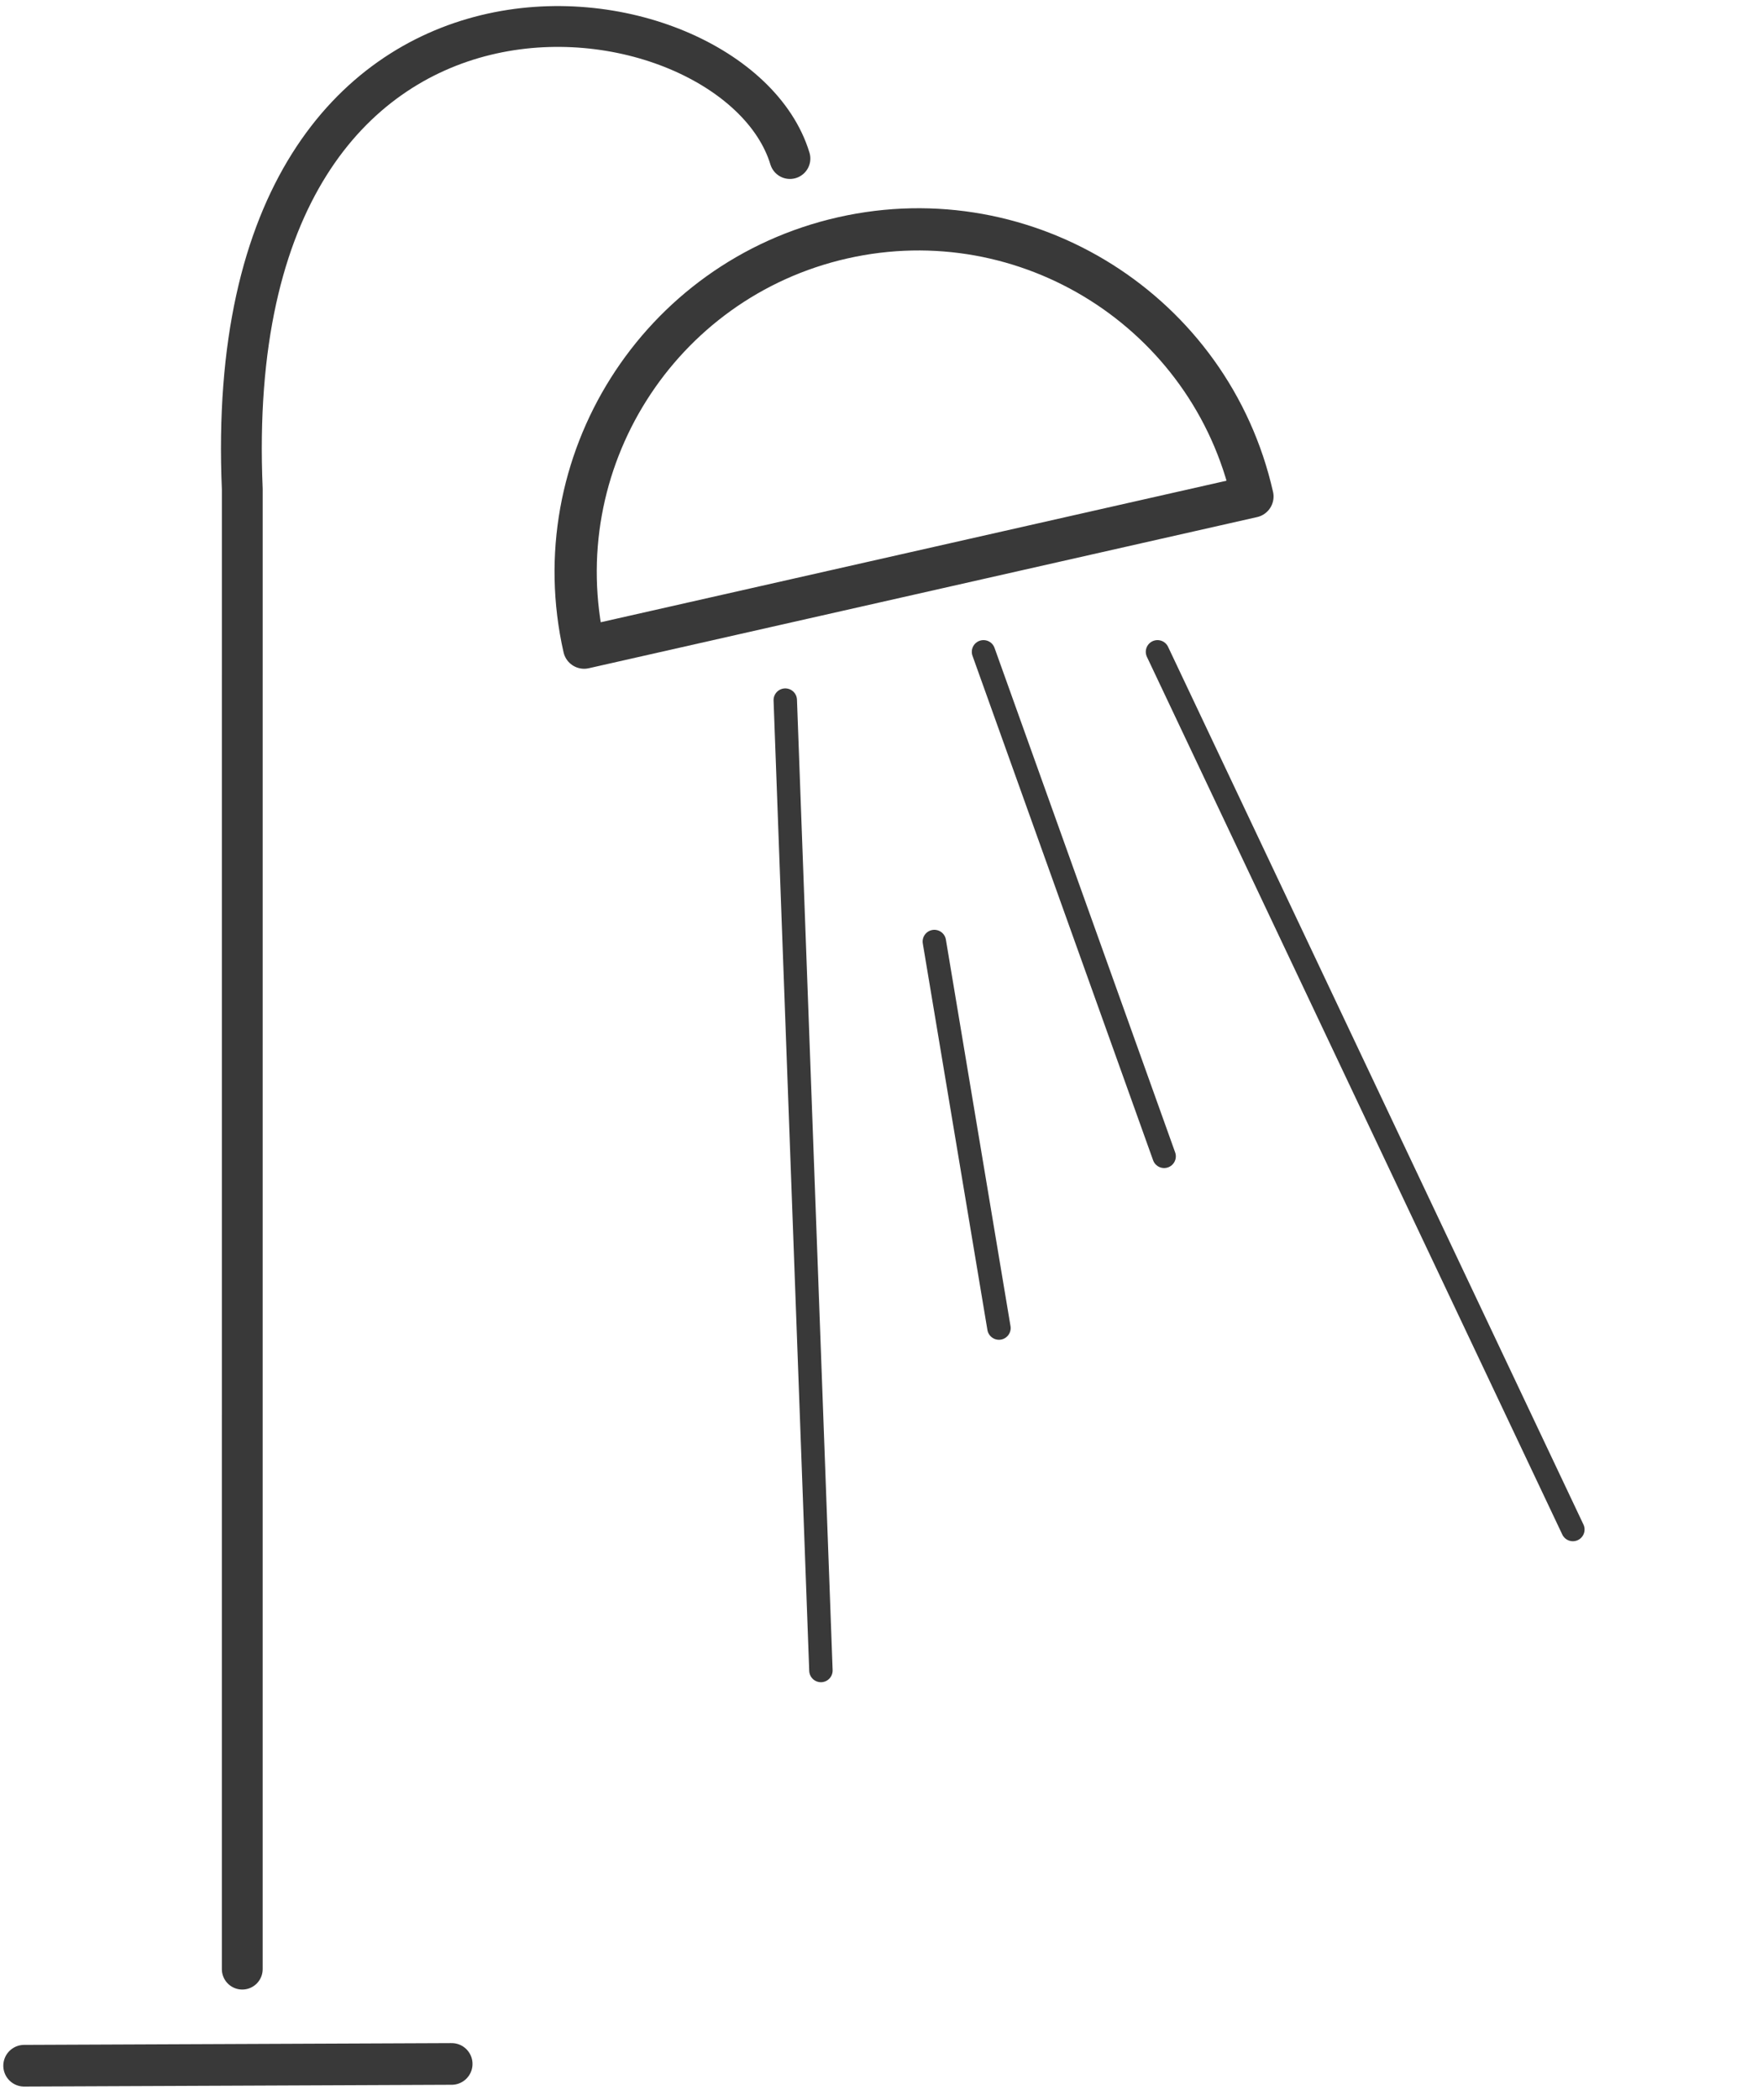
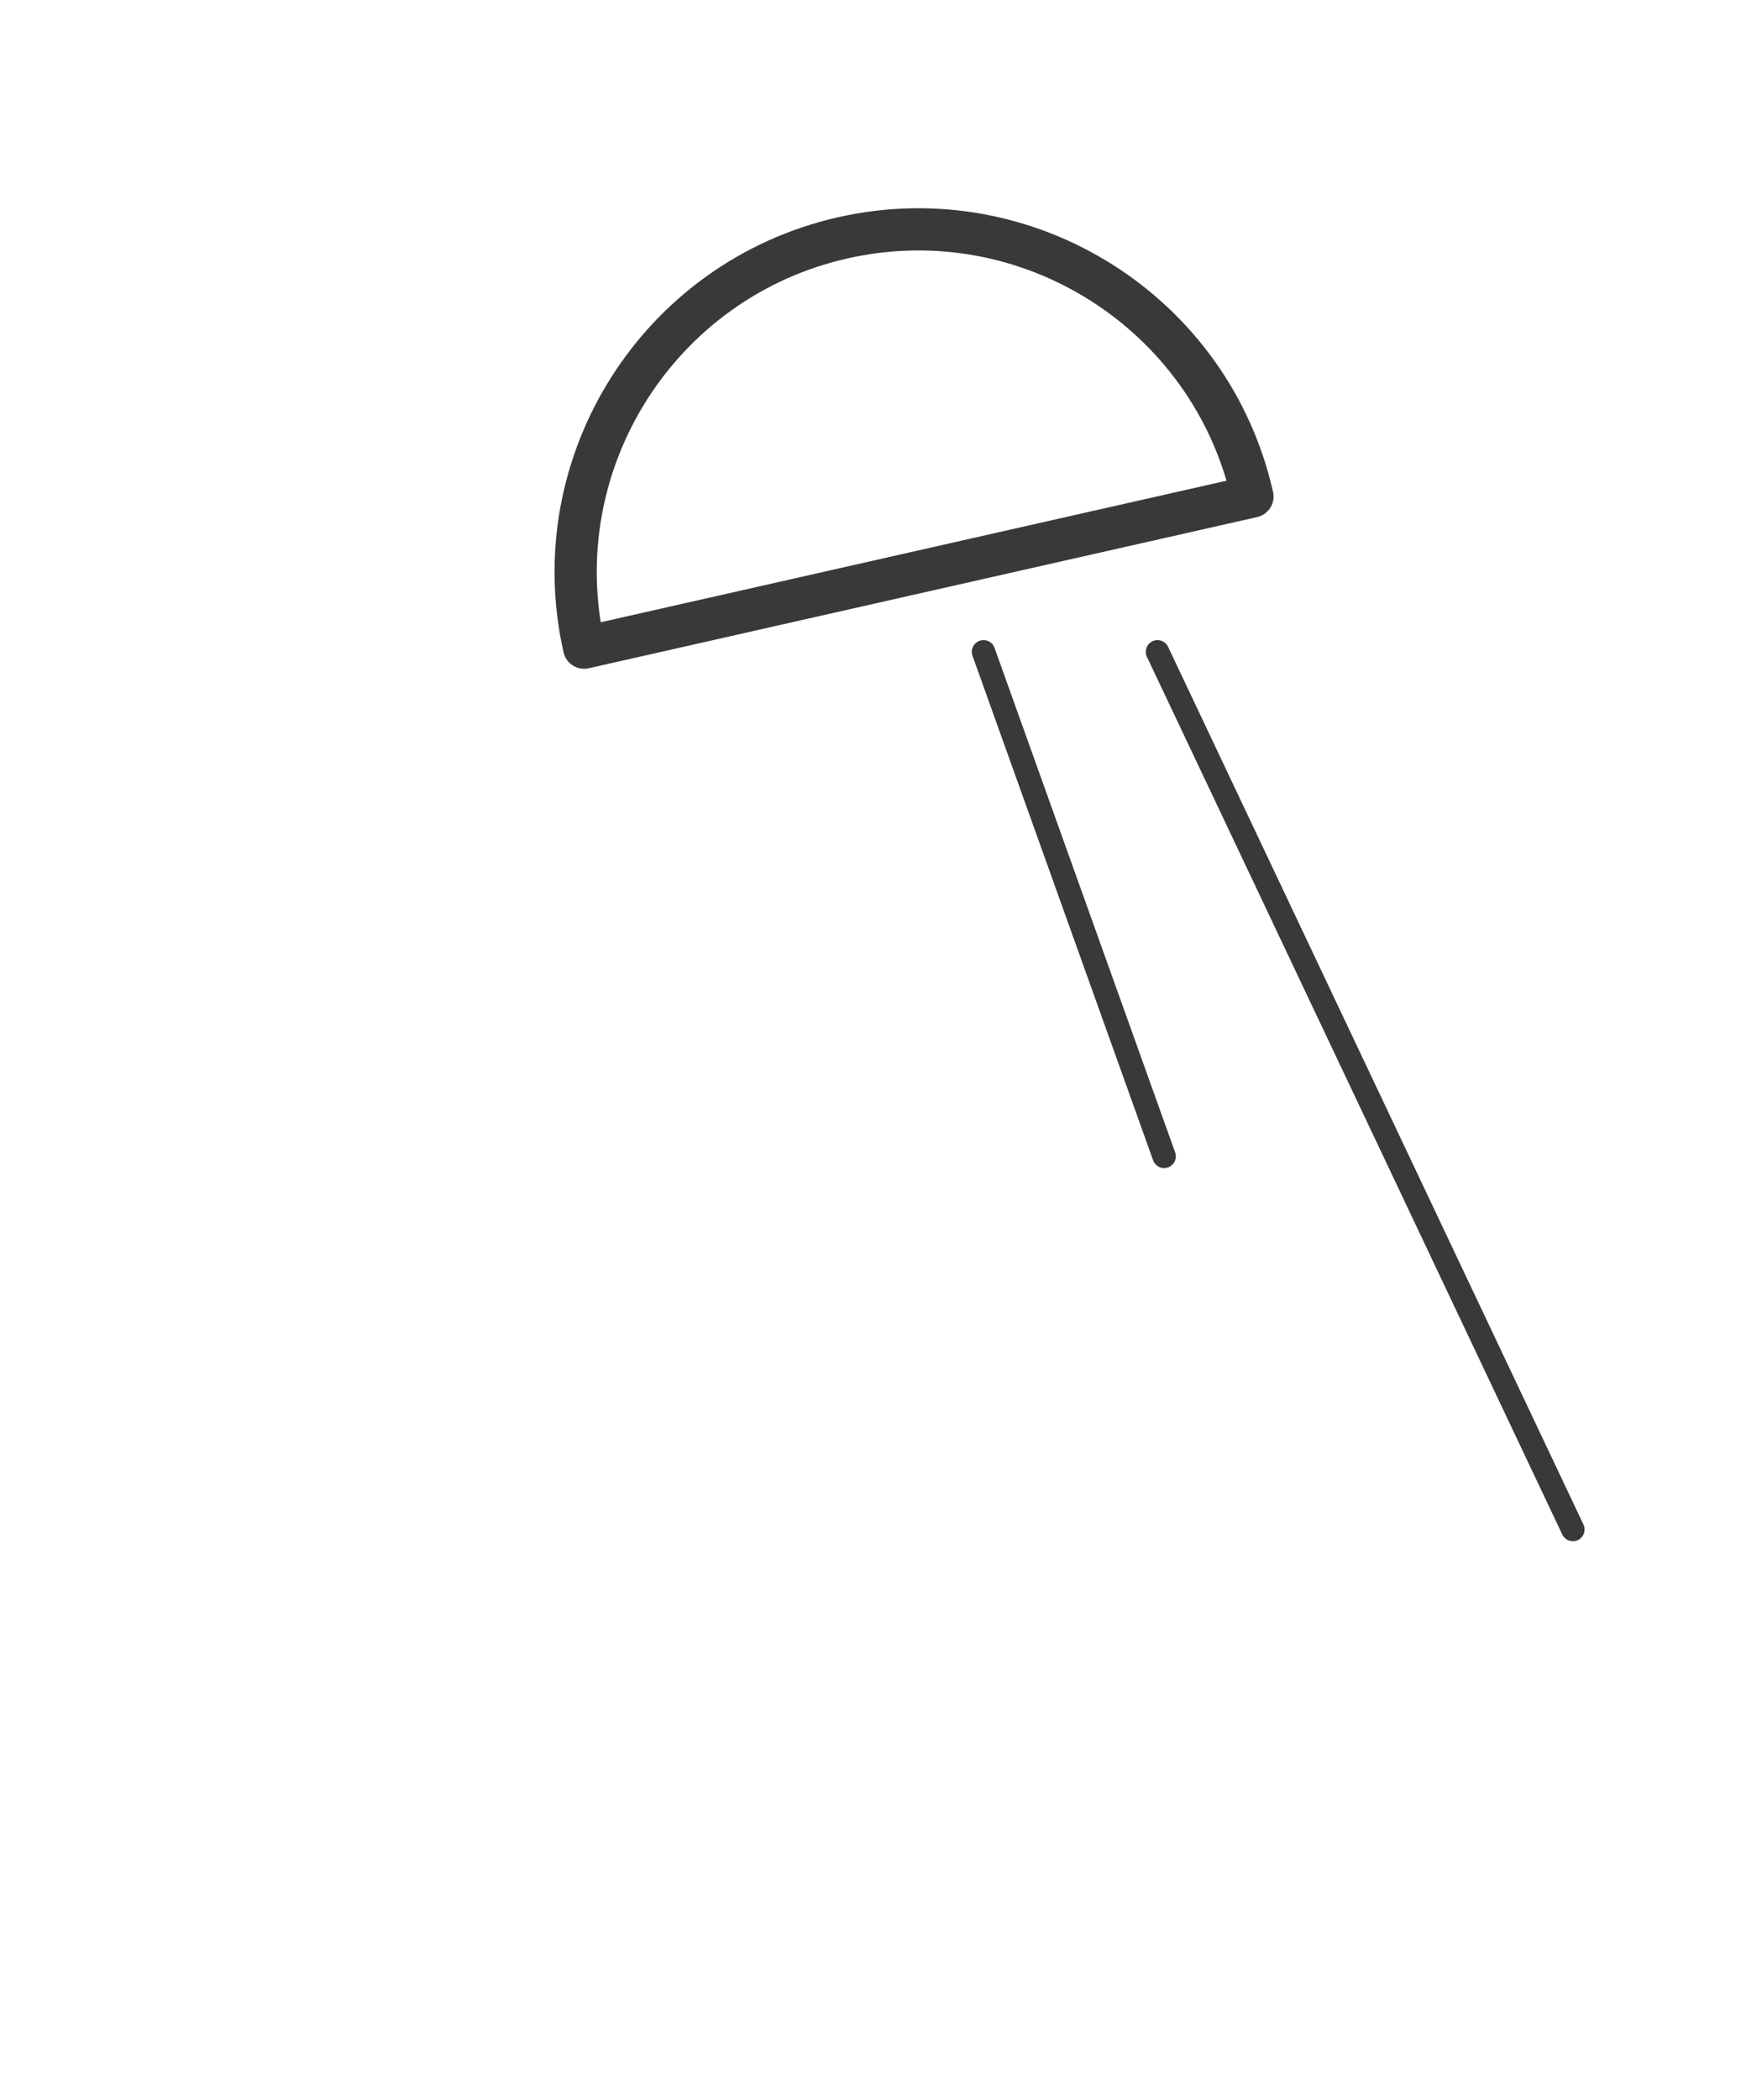
<svg xmlns="http://www.w3.org/2000/svg" width="73" height="87" viewBox="0 0 73 87" fill="none">
-   <path d="M32.534 29L34.011 69.196" stroke="#393939" stroke-width="0.97" stroke-miterlimit="1.5" stroke-linecap="round" stroke-linejoin="round" />
  <path d="M47.955 27L65.164 63.356" stroke="#393939" stroke-width="0.97" stroke-miterlimit="1.5" stroke-linecap="round" stroke-linejoin="round" />
  <path d="M40.747 27L48.23 47.898" stroke="#393939" stroke-width="0.97" stroke-miterlimit="1.5" stroke-linecap="round" stroke-linejoin="round" />
-   <path d="M38.71 39L41.387 55.011" stroke="#393939" stroke-width="0.97" stroke-miterlimit="1.5" stroke-linecap="round" stroke-linejoin="round" />
-   <path d="M10.037 81.566L10.038 20.264C8.987 -4 30.407 -1.07 32.727 6.567" stroke="#393939" stroke-width="1.691" stroke-miterlimit="1.5" stroke-linecap="round" stroke-linejoin="round" />
  <path fill-rule="evenodd" clip-rule="evenodd" d="M51.889 20.566L24.201 26.827C22.474 19.188 27.274 11.58 34.915 9.852C42.556 8.124 50.162 12.927 51.889 20.566Z" stroke="#393939" stroke-width="1.749" stroke-miterlimit="1.5" stroke-linecap="round" stroke-linejoin="round" />
-   <path d="M1 85.567L18.713 85.493" stroke="#393939" stroke-width="1.726" stroke-miterlimit="1.5" stroke-linecap="round" stroke-linejoin="round" />
</svg>